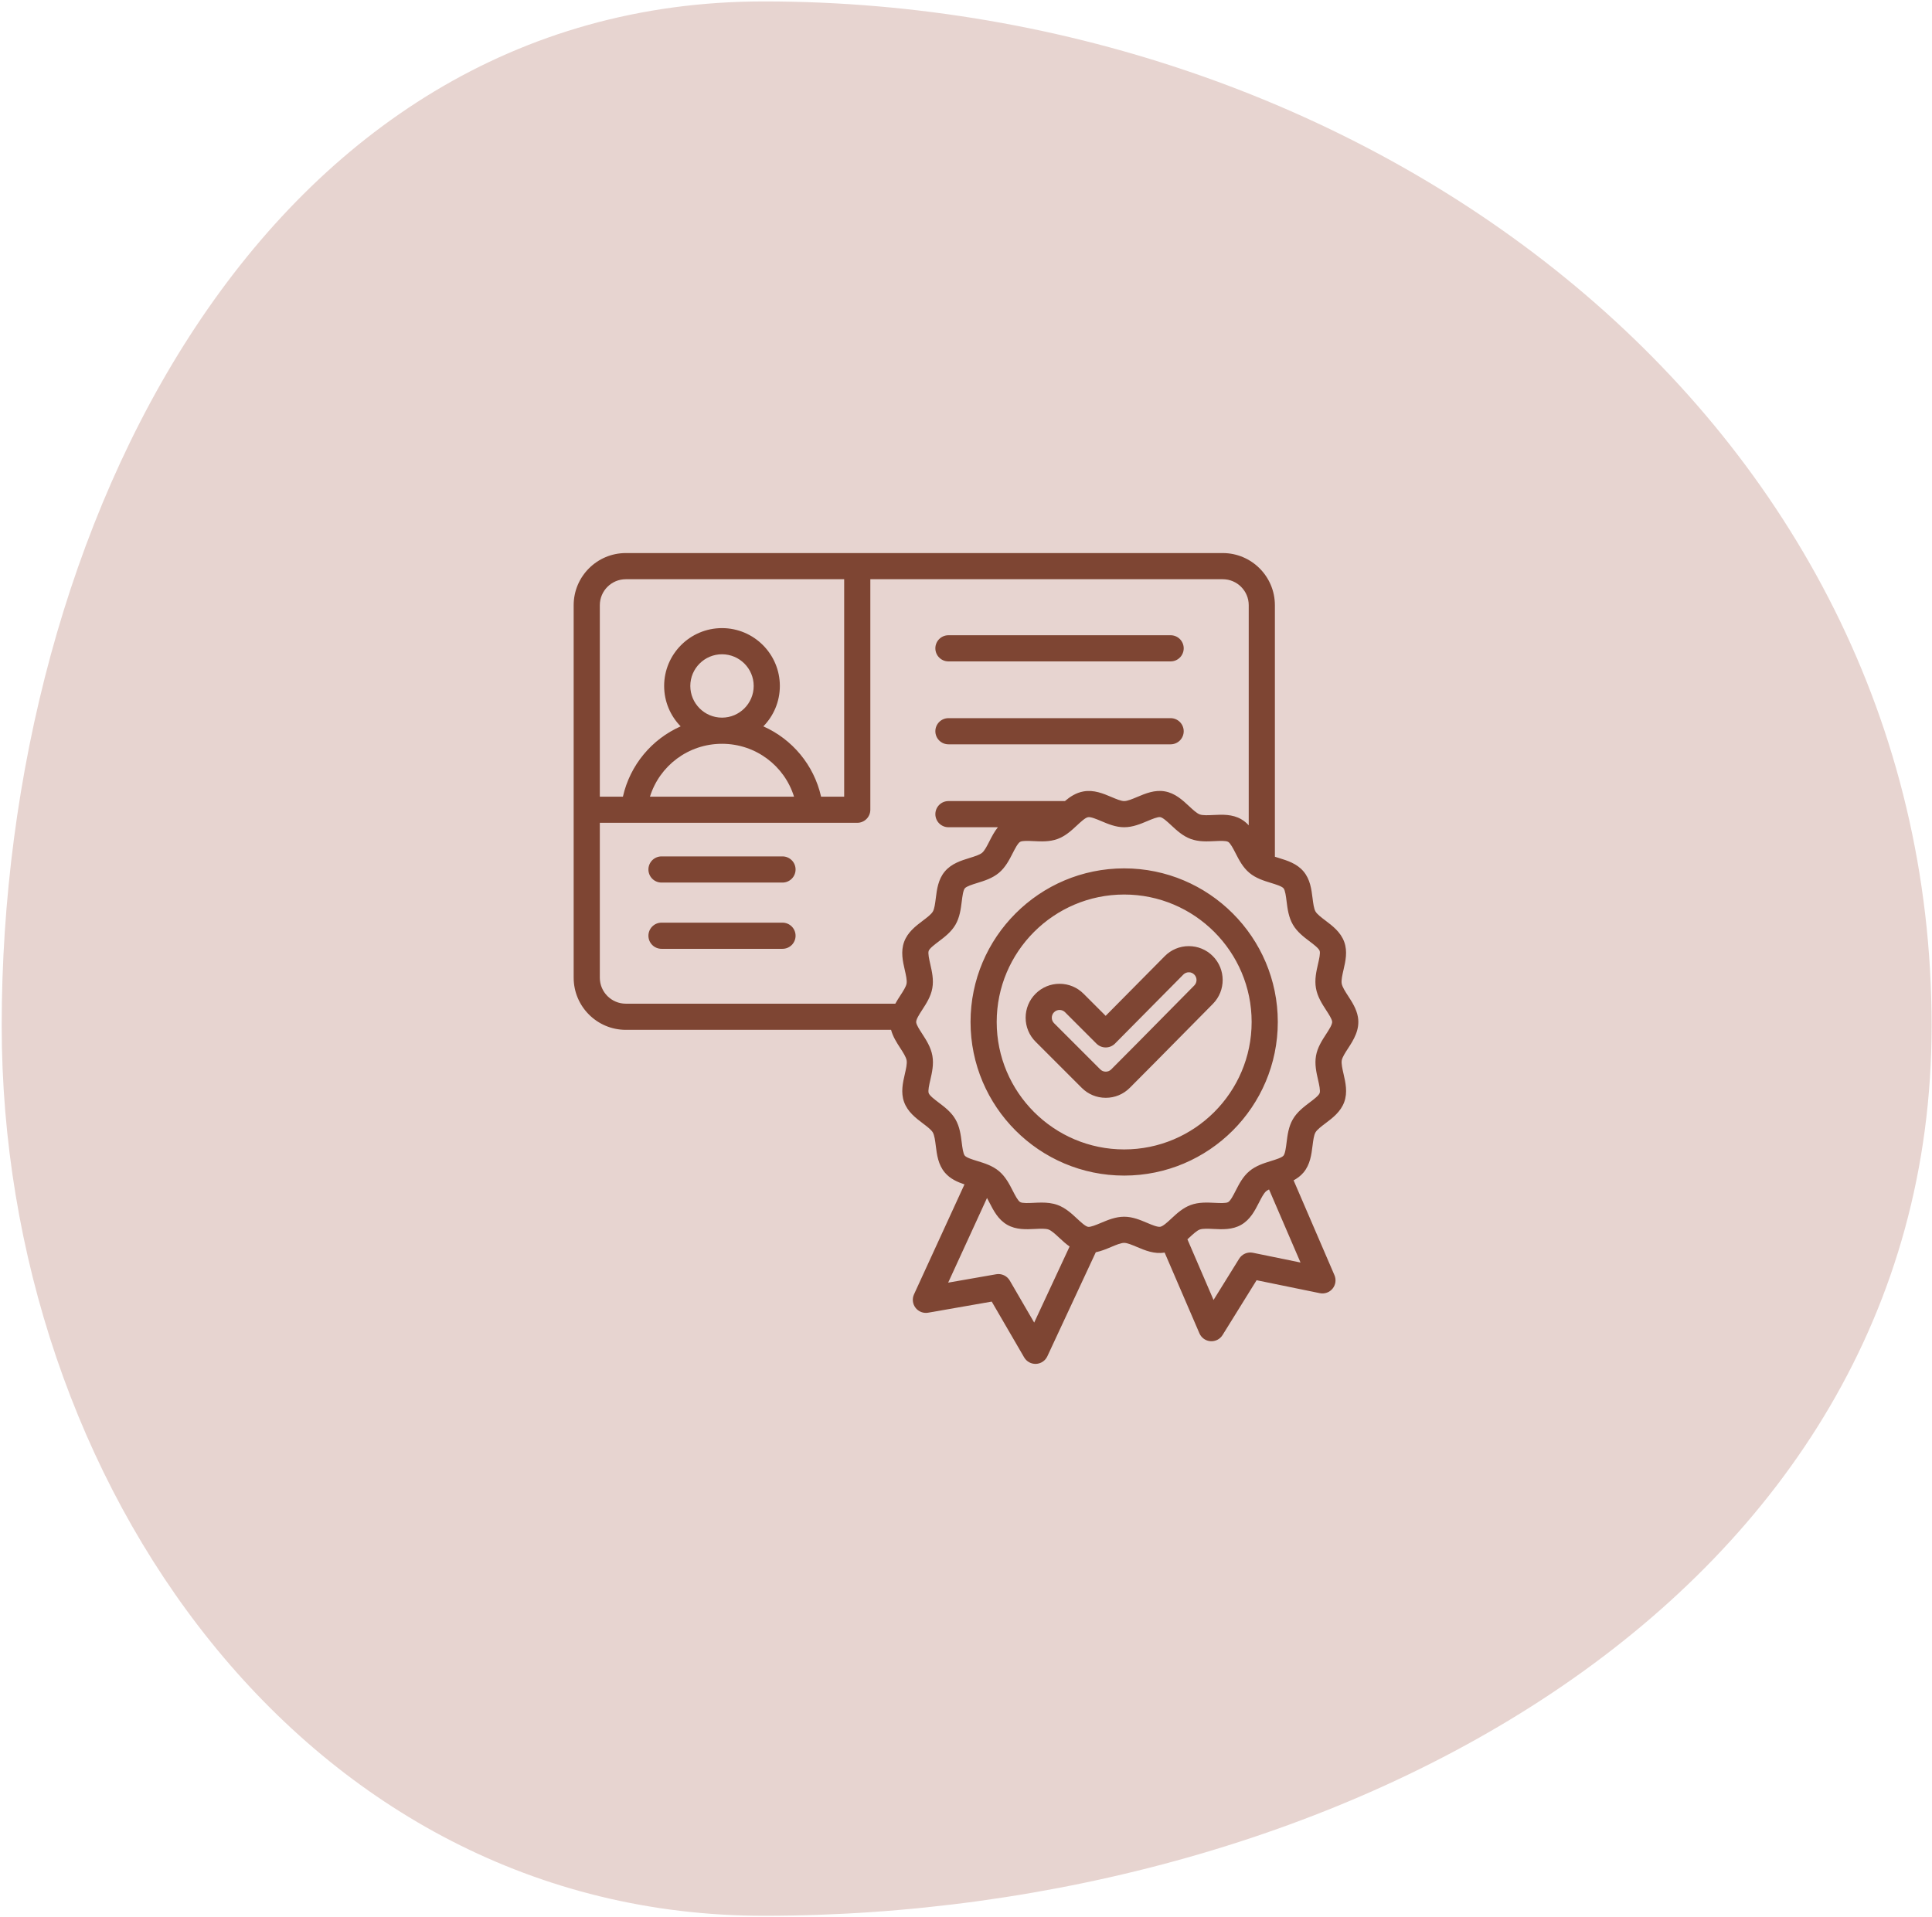
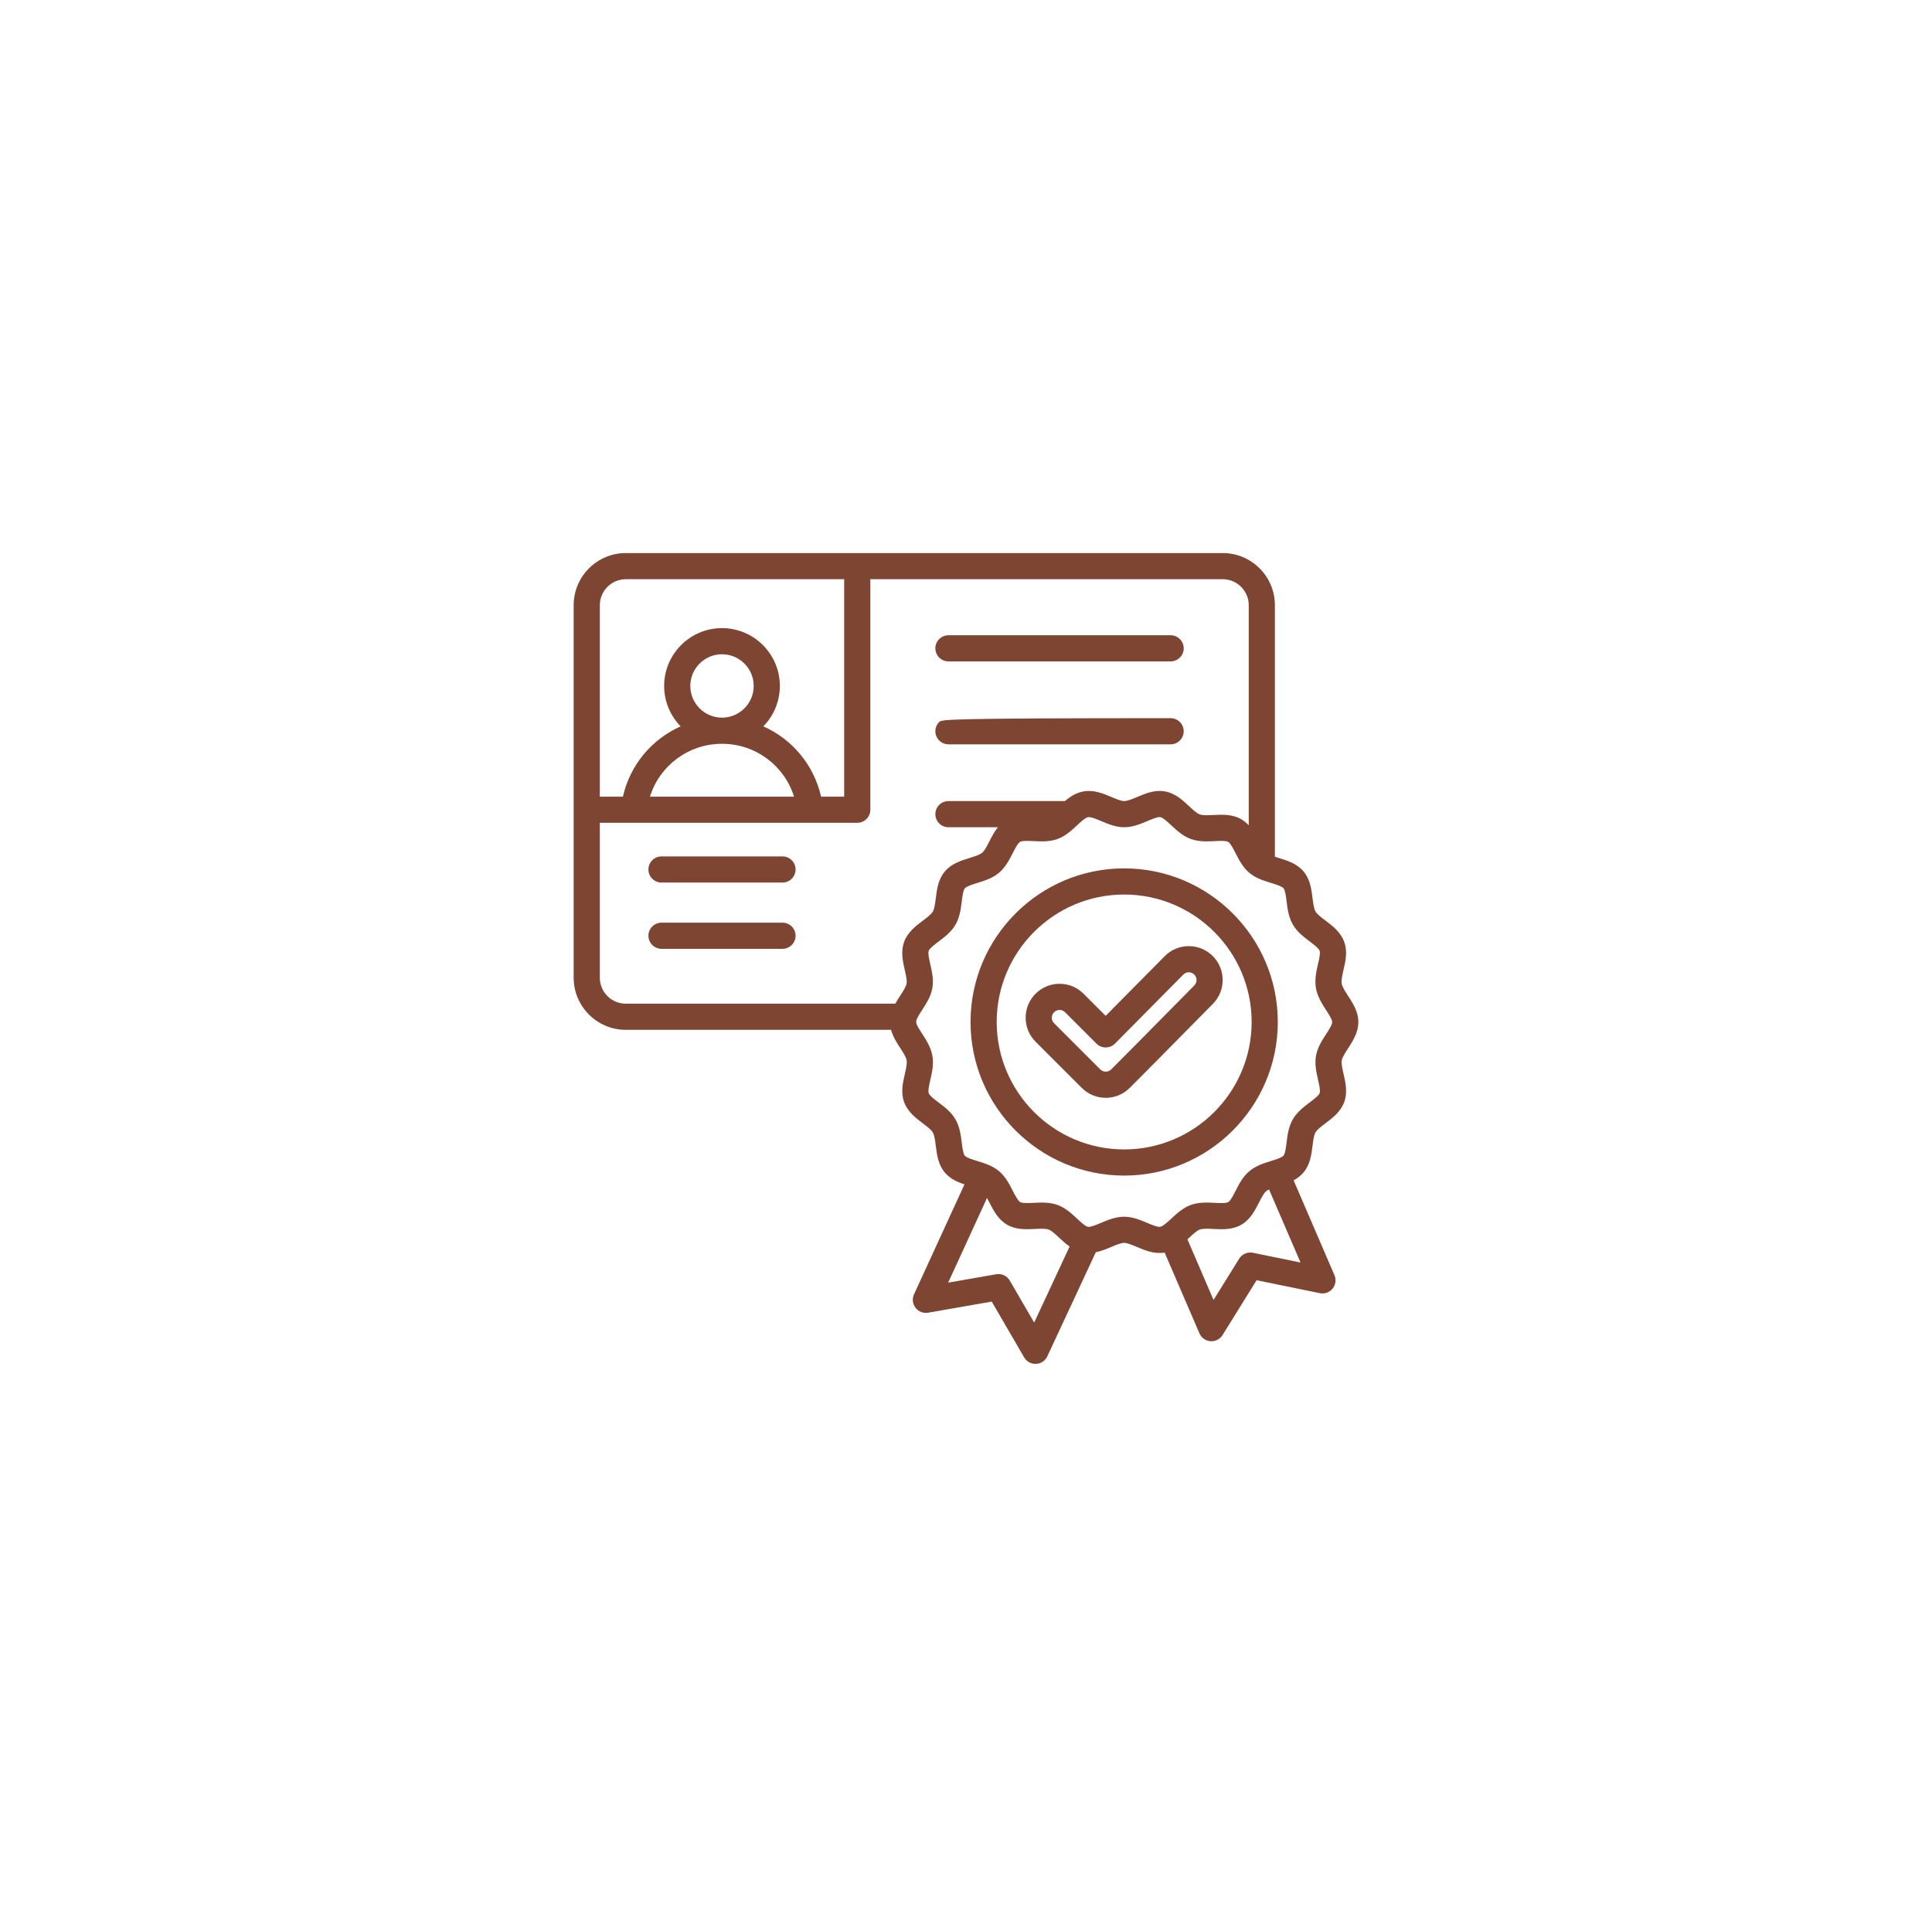
<svg xmlns="http://www.w3.org/2000/svg" width="787" height="781" viewBox="0 0 787 781" fill="none">
-   <path fill-rule="evenodd" clip-rule="evenodd" d="M311.164 0.579C558.268 0.579 786.843 170.729 786.843 417.833C786.843 651.435 544.766 780.523 311.164 780.523C124.718 780.523 0.692 604.28 0.692 417.833C0.692 214.725 108.057 0.579 311.164 0.579Z" fill="#E7D4D0" />
-   <path d="M381.018 264.137C381.018 262.724 381.579 261.369 382.579 260.369C383.578 259.37 384.933 258.809 386.346 258.809H476.854C478.268 258.809 479.623 259.37 480.622 260.369C481.621 261.369 482.183 262.724 482.183 264.137C482.183 265.55 481.621 266.905 480.622 267.904C479.623 268.904 478.268 269.465 476.854 269.465H386.346C384.933 269.465 383.578 268.904 382.579 267.904C381.579 266.905 381.018 265.55 381.018 264.137ZM386.346 303.247H476.854C478.268 303.247 479.623 302.686 480.622 301.687C481.621 300.688 482.183 299.332 482.183 297.919C482.183 296.506 481.621 295.151 480.622 294.152C479.623 293.152 478.268 292.591 476.854 292.591H386.346C384.933 292.591 383.578 293.152 382.579 294.152C381.579 295.151 381.018 296.506 381.018 297.919C381.018 299.332 381.579 300.688 382.579 301.687C383.578 302.686 384.933 303.247 386.346 303.247ZM318.75 375.908H269.462C268.049 375.908 266.693 376.47 265.694 377.469C264.695 378.468 264.134 379.823 264.134 381.236C264.134 382.649 264.695 384.005 265.694 385.004C266.693 386.003 268.049 386.565 269.462 386.565H318.749C320.162 386.565 321.517 386.003 322.517 385.004C323.516 384.005 324.077 382.65 324.077 381.237C324.078 379.824 323.516 378.468 322.517 377.469C321.518 376.47 320.163 375.908 318.75 375.908ZM546.568 432.001C546.333 433.331 546.823 435.473 547.297 437.545C548.101 441.061 549.012 445.047 547.569 449.003C546.117 452.982 542.834 455.459 539.937 457.646C538.254 458.917 536.512 460.232 535.858 461.364C535.198 462.506 534.928 464.677 534.665 466.777C534.217 470.371 533.709 474.445 530.997 477.679C529.828 479.074 528.431 480.091 526.945 480.884L543.591 519.534C543.976 520.428 544.109 521.411 543.975 522.375C543.84 523.34 543.445 524.249 542.83 525.004C542.215 525.759 541.405 526.332 540.488 526.659C539.571 526.986 538.582 527.056 537.628 526.861L511.872 521.586L498.008 543.926C497.495 544.753 496.764 545.424 495.896 545.865C495.029 546.306 494.056 546.501 493.086 546.429C492.115 546.356 491.182 546.02 490.389 545.455C489.596 544.89 488.973 544.119 488.588 543.225L474.411 510.313C470.213 511.027 466.424 509.426 463.079 508.012C461.166 507.204 459.19 506.368 457.932 506.368H457.93C456.593 506.369 454.558 507.227 452.591 508.056C450.661 508.869 448.579 509.735 446.37 510.188L426.627 552.594C426.215 553.476 425.57 554.229 424.761 554.77C423.952 555.312 423.01 555.621 422.038 555.665C421.065 555.71 420.099 555.487 419.245 555.02C418.39 554.554 417.679 553.863 417.189 553.022L403.98 530.289L378.08 534.815C377.123 534.982 376.139 534.885 375.233 534.533C374.328 534.181 373.536 533.589 372.943 532.82C372.35 532.05 371.978 531.134 371.869 530.169C371.759 529.204 371.915 528.227 372.32 527.344L392.878 482.541C390.003 481.583 387.042 480.293 384.857 477.693C382.148 474.472 381.641 470.413 381.193 466.831C380.929 464.722 380.656 462.542 379.982 461.375C379.342 460.268 377.619 458.965 375.953 457.706C373.043 455.505 369.744 453.012 368.287 448.991C366.864 445.065 367.774 441.111 368.577 437.621C369.058 435.529 369.556 433.367 369.314 431.996C369.072 430.628 367.866 428.767 366.7 426.968C365.291 424.794 363.719 422.364 362.974 419.576H254.925C243.212 419.576 233.682 410.046 233.682 398.333V246.571C233.682 234.857 243.211 225.328 254.925 225.328H498.084C509.797 225.328 519.327 234.857 519.327 246.571V349.053C519.834 349.217 520.355 349.378 520.873 349.536C524.343 350.6 528.276 351.806 531.002 355.049C533.711 358.273 534.218 362.331 534.666 365.911C534.93 368.019 535.203 370.199 535.877 371.368C536.515 372.473 538.237 373.775 539.903 375.034C542.814 377.236 546.113 379.729 547.571 383.751C548.995 387.675 548.085 391.63 547.281 395.121C546.799 397.212 546.302 399.375 546.544 400.745C546.785 402.115 547.992 403.975 549.158 405.774C550.754 408.235 552.561 411.024 553.137 414.288V414.287C554.062 419.531 551.304 423.78 549.087 427.195C547.96 428.932 546.793 430.73 546.568 432.001ZM244.338 246.571V324.57H253.744C256.667 311.618 265.547 301.13 277.265 295.932C273.109 291.681 270.54 285.871 270.54 279.471C270.54 266.476 281.112 255.904 294.106 255.904C307.1 255.904 317.673 266.476 317.673 279.471C317.673 285.872 315.104 291.681 310.948 295.932C322.665 301.131 331.545 311.619 334.468 324.57H343.873V235.984H254.925C249.087 235.984 244.338 240.733 244.338 246.571ZM294.097 292.38H294.115C301.229 292.375 307.016 286.586 307.016 279.471C307.016 272.352 301.225 266.56 294.106 266.56C286.987 266.56 281.196 272.351 281.196 279.471C281.196 286.586 286.983 292.375 294.097 292.38ZM264.762 324.57H323.449C319.528 311.962 307.814 303.042 294.119 303.036H294.092C280.398 303.042 268.684 311.962 264.762 324.57ZM375.925 375.092C377.608 373.822 379.348 372.508 380.002 371.378C380.66 370.238 380.931 368.068 381.193 365.969C381.641 362.374 382.15 358.299 384.862 355.063C387.568 351.836 391.485 350.626 394.94 349.557C396.967 348.931 399.064 348.284 400.08 347.429C401.072 346.595 402.06 344.661 403.014 342.791C403.986 340.885 405.039 338.832 406.488 337.03H386.347C384.934 337.03 383.579 336.468 382.579 335.469C381.58 334.47 381.019 333.115 381.019 331.701C381.019 330.288 381.58 328.933 382.579 327.934C383.579 326.935 384.934 326.373 386.347 326.373H433.789C435.904 324.587 438.325 322.978 441.368 322.441C445.602 321.693 449.415 323.308 452.78 324.731C454.691 325.539 456.667 326.374 457.926 326.374H457.929C459.266 326.373 461.301 325.516 463.268 324.687C466.601 323.283 470.379 321.693 474.497 322.419C478.69 323.158 481.709 325.969 484.372 328.449C485.908 329.88 487.497 331.359 488.712 331.803C489.96 332.259 492.152 332.15 494.27 332.044C497.882 331.867 501.978 331.664 505.624 333.771C506.81 334.457 507.807 335.308 508.671 336.251V246.571C508.671 240.733 503.923 235.984 498.085 235.984H354.529V329.899C354.529 331.312 353.968 332.667 352.969 333.666C351.97 334.665 350.614 335.227 349.201 335.227H244.338V398.333C244.338 404.171 249.087 408.919 254.925 408.919H364.708C365.367 407.714 366.095 406.591 366.773 405.547C367.901 403.809 369.067 402.012 369.292 400.741C369.526 399.414 369.036 397.271 368.563 395.199C367.759 391.682 366.848 387.693 368.291 383.741C369.744 379.759 373.028 377.28 375.925 375.092ZM435.701 507.855C434.152 506.772 432.778 505.496 431.489 504.295C429.952 502.864 428.364 501.384 427.146 500.939C425.9 500.484 423.708 500.593 421.591 500.698C417.977 500.877 413.883 501.079 410.237 498.972C406.58 496.859 404.709 493.204 403.059 489.979C402.735 489.341 402.402 488.708 402.061 488.079L386.234 522.572L405.804 519.152C406.877 518.965 407.982 519.111 408.969 519.571C409.957 520.03 410.78 520.782 411.328 521.723L421.275 538.841L435.701 507.855ZM529.766 514.373L516.945 484.604C516.484 484.826 516.08 485.06 515.779 485.313C514.788 486.146 513.802 488.079 512.847 489.948C511.194 493.188 509.319 496.861 505.632 498.991C502.01 501.083 497.916 500.879 494.305 500.7C492.173 500.593 489.968 500.484 488.711 500.939C487.529 501.368 485.956 502.831 484.434 504.245C484.192 504.471 483.945 504.699 483.697 504.927L494.337 529.632L504.776 512.81C505.351 511.884 506.195 511.156 507.196 510.725C508.196 510.294 509.305 510.181 510.372 510.4L529.766 514.373ZM542.643 416.138C542.444 415.005 541.312 413.259 540.218 411.571C538.553 409.004 536.668 406.095 536.051 402.596C535.434 399.093 536.212 395.713 536.898 392.73C537.347 390.779 537.906 388.351 537.555 387.385C537.171 386.327 535.123 384.779 533.477 383.535C531.081 381.724 528.367 379.671 526.649 376.697C524.897 373.66 524.469 370.246 524.092 367.233C523.841 365.221 523.527 362.719 522.844 361.905C522.143 361.071 519.707 360.323 517.748 359.723C514.859 358.838 511.582 357.833 508.926 355.605C506.261 353.372 504.696 350.316 503.315 347.619C502.384 345.801 501.225 343.537 500.29 342.996C499.365 342.462 496.833 342.588 494.796 342.687C491.767 342.838 488.333 343.007 485.058 341.812C481.814 340.629 479.315 338.301 477.109 336.248C475.606 334.847 473.734 333.105 472.646 332.912C471.616 332.736 469.282 333.716 467.404 334.507C464.601 335.688 461.424 337.027 457.941 337.031H457.924C454.506 337.031 451.385 335.712 448.629 334.547C446.623 333.699 444.35 332.742 443.218 332.936C442.086 333.136 440.278 334.817 438.682 336.301C436.489 338.34 434.002 340.653 430.782 341.82C427.507 343.007 424.064 342.837 421.026 342.685C418.992 342.585 416.459 342.459 415.556 342.979C414.601 343.531 413.438 345.808 412.505 347.637C411.135 350.321 409.582 353.364 406.938 355.587C404.271 357.83 400.985 358.846 398.086 359.741C396.139 360.342 393.716 361.091 393.029 361.91C392.335 362.738 392.02 365.261 391.767 367.289C391.392 370.296 390.967 373.703 389.227 376.712C387.493 379.713 384.758 381.777 382.345 383.599C380.71 384.834 378.675 386.369 378.301 387.394C377.938 388.39 378.499 390.85 378.951 392.826C379.627 395.787 380.394 399.143 379.785 402.594C379.184 405.998 377.338 408.841 375.71 411.349C374.449 413.29 373.02 415.492 373.216 416.606C373.416 417.739 374.548 419.484 375.642 421.172C377.306 423.738 379.191 426.647 379.809 430.146C380.426 433.648 379.648 437.029 378.962 440.011C378.513 441.963 377.954 444.392 378.305 445.36C378.687 446.415 380.734 447.962 382.379 449.205C384.774 451.016 387.49 453.069 389.209 456.045C390.962 459.08 391.389 462.496 391.766 465.509C392.018 467.521 392.331 470.025 393.014 470.837C393.716 471.672 396.151 472.419 398.108 473.019C400.999 473.905 404.275 474.909 406.933 477.139C409.598 479.372 411.163 482.427 412.543 485.124C413.474 486.942 414.633 489.206 415.568 489.747C416.494 490.282 419.028 490.157 421.063 490.055C422.105 490.004 423.194 489.95 424.308 489.95C426.435 489.95 428.652 490.147 430.801 490.931C434.046 492.117 436.544 494.444 438.75 496.497C440.253 497.897 442.124 499.639 443.213 499.831C444.241 500.004 446.575 499.027 448.452 498.236C451.255 497.055 454.432 495.716 457.917 495.712H457.93C461.349 495.712 464.471 497.031 467.226 498.196C469.234 499.045 471.508 500.002 472.64 499.807C473.771 499.607 475.58 497.926 477.176 496.442C479.37 494.402 481.857 492.091 485.075 490.923C488.351 489.736 491.794 489.907 494.832 490.057C496.867 490.159 499.399 490.286 500.3 489.764C501.258 489.212 502.42 486.934 503.353 485.106C504.723 482.421 506.276 479.379 508.92 477.156C511.588 474.914 514.873 473.898 517.772 473.003C519.719 472.402 522.143 471.653 522.829 470.833C523.522 470.008 523.836 467.485 524.09 465.458C524.465 462.451 524.89 459.043 526.63 456.033C528.365 453.03 531.101 450.965 533.514 449.142C535.149 447.908 537.182 446.373 537.555 445.351C537.919 444.353 537.357 441.896 536.906 439.92C536.229 436.96 535.462 433.604 536.072 430.15C536.672 426.747 538.518 423.903 540.147 421.394C541.41 419.45 542.839 417.249 542.643 416.138ZM520.51 416.371C520.51 450.878 492.437 478.952 457.93 478.952C423.423 478.952 395.349 450.878 395.349 416.371C395.349 381.863 423.423 353.79 457.93 353.79C492.437 353.79 520.51 381.863 520.51 416.371ZM509.854 416.371C509.854 387.739 486.561 364.446 457.93 364.446C429.298 364.446 406.005 387.739 406.005 416.371C406.005 445.002 429.298 468.295 457.93 468.295C486.561 468.295 509.854 445.002 509.854 416.371ZM493.997 389.489C499.384 394.846 499.412 403.598 494.062 408.999C489.875 413.228 485.693 417.463 481.517 421.703C474.549 428.769 467.345 436.077 460.201 443.22C457.592 445.83 454.121 447.267 450.43 447.267C446.738 447.267 443.267 445.83 440.657 443.22L421.842 424.405C420.554 423.124 419.534 421.601 418.839 419.924C418.144 418.247 417.789 416.448 417.794 414.632C417.789 412.817 418.144 411.019 418.839 409.341C419.533 407.664 420.554 406.141 421.841 404.861C424.451 402.251 427.922 400.813 431.613 400.813C435.305 400.813 438.776 402.251 441.386 404.86L450.392 413.867L474.464 389.554C475.737 388.262 477.253 387.236 478.926 386.535C480.598 385.834 482.393 385.472 484.207 385.471C487.9 385.465 491.378 386.884 493.997 389.489ZM486.482 397.045C485.884 396.45 485.106 396.102 484.247 396.127C483.835 396.127 483.428 396.209 483.048 396.368C482.668 396.527 482.324 396.76 482.035 397.053L454.197 425.17C453.703 425.669 453.115 426.065 452.468 426.336C451.82 426.607 451.126 426.748 450.424 426.749H450.41C448.997 426.749 447.642 426.188 446.643 425.189L433.85 412.396C433.252 411.799 432.458 411.469 431.613 411.469C430.767 411.469 429.973 411.798 429.376 412.395C428.779 412.993 428.45 413.787 428.45 414.632C428.45 415.478 428.779 416.272 429.375 416.869L448.191 435.684C448.789 436.282 449.583 436.612 450.428 436.612C451.273 436.612 452.068 436.283 452.665 435.685C459.782 428.568 466.973 421.275 473.927 414.221C478.111 409.976 482.295 405.732 486.49 401.498C487.714 400.264 487.71 398.266 486.482 397.045ZM318.75 348.916H269.462C268.049 348.916 266.693 349.477 265.694 350.477C264.695 351.476 264.134 352.831 264.134 354.244C264.134 355.657 264.695 357.012 265.694 358.012C266.693 359.011 268.049 359.572 269.462 359.572H318.749C320.162 359.572 321.517 359.011 322.517 358.012C323.516 357.013 324.077 355.658 324.077 354.244C324.078 352.831 323.516 351.476 322.517 350.477C321.518 349.478 320.163 348.916 318.75 348.916Z" fill="#7E4533" />
+   <path d="M381.018 264.137C381.018 262.724 381.579 261.369 382.579 260.369C383.578 259.37 384.933 258.809 386.346 258.809H476.854C478.268 258.809 479.623 259.37 480.622 260.369C481.621 261.369 482.183 262.724 482.183 264.137C482.183 265.55 481.621 266.905 480.622 267.904C479.623 268.904 478.268 269.465 476.854 269.465H386.346C384.933 269.465 383.578 268.904 382.579 267.904C381.579 266.905 381.018 265.55 381.018 264.137ZM386.346 303.247H476.854C478.268 303.247 479.623 302.686 480.622 301.687C481.621 300.688 482.183 299.332 482.183 297.919C482.183 296.506 481.621 295.151 480.622 294.152C479.623 293.152 478.268 292.591 476.854 292.591C384.933 292.591 383.578 293.152 382.579 294.152C381.579 295.151 381.018 296.506 381.018 297.919C381.018 299.332 381.579 300.688 382.579 301.687C383.578 302.686 384.933 303.247 386.346 303.247ZM318.75 375.908H269.462C268.049 375.908 266.693 376.47 265.694 377.469C264.695 378.468 264.134 379.823 264.134 381.236C264.134 382.649 264.695 384.005 265.694 385.004C266.693 386.003 268.049 386.565 269.462 386.565H318.749C320.162 386.565 321.517 386.003 322.517 385.004C323.516 384.005 324.077 382.65 324.077 381.237C324.078 379.824 323.516 378.468 322.517 377.469C321.518 376.47 320.163 375.908 318.75 375.908ZM546.568 432.001C546.333 433.331 546.823 435.473 547.297 437.545C548.101 441.061 549.012 445.047 547.569 449.003C546.117 452.982 542.834 455.459 539.937 457.646C538.254 458.917 536.512 460.232 535.858 461.364C535.198 462.506 534.928 464.677 534.665 466.777C534.217 470.371 533.709 474.445 530.997 477.679C529.828 479.074 528.431 480.091 526.945 480.884L543.591 519.534C543.976 520.428 544.109 521.411 543.975 522.375C543.84 523.34 543.445 524.249 542.83 525.004C542.215 525.759 541.405 526.332 540.488 526.659C539.571 526.986 538.582 527.056 537.628 526.861L511.872 521.586L498.008 543.926C497.495 544.753 496.764 545.424 495.896 545.865C495.029 546.306 494.056 546.501 493.086 546.429C492.115 546.356 491.182 546.02 490.389 545.455C489.596 544.89 488.973 544.119 488.588 543.225L474.411 510.313C470.213 511.027 466.424 509.426 463.079 508.012C461.166 507.204 459.19 506.368 457.932 506.368H457.93C456.593 506.369 454.558 507.227 452.591 508.056C450.661 508.869 448.579 509.735 446.37 510.188L426.627 552.594C426.215 553.476 425.57 554.229 424.761 554.77C423.952 555.312 423.01 555.621 422.038 555.665C421.065 555.71 420.099 555.487 419.245 555.02C418.39 554.554 417.679 553.863 417.189 553.022L403.98 530.289L378.08 534.815C377.123 534.982 376.139 534.885 375.233 534.533C374.328 534.181 373.536 533.589 372.943 532.82C372.35 532.05 371.978 531.134 371.869 530.169C371.759 529.204 371.915 528.227 372.32 527.344L392.878 482.541C390.003 481.583 387.042 480.293 384.857 477.693C382.148 474.472 381.641 470.413 381.193 466.831C380.929 464.722 380.656 462.542 379.982 461.375C379.342 460.268 377.619 458.965 375.953 457.706C373.043 455.505 369.744 453.012 368.287 448.991C366.864 445.065 367.774 441.111 368.577 437.621C369.058 435.529 369.556 433.367 369.314 431.996C369.072 430.628 367.866 428.767 366.7 426.968C365.291 424.794 363.719 422.364 362.974 419.576H254.925C243.212 419.576 233.682 410.046 233.682 398.333V246.571C233.682 234.857 243.211 225.328 254.925 225.328H498.084C509.797 225.328 519.327 234.857 519.327 246.571V349.053C519.834 349.217 520.355 349.378 520.873 349.536C524.343 350.6 528.276 351.806 531.002 355.049C533.711 358.273 534.218 362.331 534.666 365.911C534.93 368.019 535.203 370.199 535.877 371.368C536.515 372.473 538.237 373.775 539.903 375.034C542.814 377.236 546.113 379.729 547.571 383.751C548.995 387.675 548.085 391.63 547.281 395.121C546.799 397.212 546.302 399.375 546.544 400.745C546.785 402.115 547.992 403.975 549.158 405.774C550.754 408.235 552.561 411.024 553.137 414.288V414.287C554.062 419.531 551.304 423.78 549.087 427.195C547.96 428.932 546.793 430.73 546.568 432.001ZM244.338 246.571V324.57H253.744C256.667 311.618 265.547 301.13 277.265 295.932C273.109 291.681 270.54 285.871 270.54 279.471C270.54 266.476 281.112 255.904 294.106 255.904C307.1 255.904 317.673 266.476 317.673 279.471C317.673 285.872 315.104 291.681 310.948 295.932C322.665 301.131 331.545 311.619 334.468 324.57H343.873V235.984H254.925C249.087 235.984 244.338 240.733 244.338 246.571ZM294.097 292.38H294.115C301.229 292.375 307.016 286.586 307.016 279.471C307.016 272.352 301.225 266.56 294.106 266.56C286.987 266.56 281.196 272.351 281.196 279.471C281.196 286.586 286.983 292.375 294.097 292.38ZM264.762 324.57H323.449C319.528 311.962 307.814 303.042 294.119 303.036H294.092C280.398 303.042 268.684 311.962 264.762 324.57ZM375.925 375.092C377.608 373.822 379.348 372.508 380.002 371.378C380.66 370.238 380.931 368.068 381.193 365.969C381.641 362.374 382.15 358.299 384.862 355.063C387.568 351.836 391.485 350.626 394.94 349.557C396.967 348.931 399.064 348.284 400.08 347.429C401.072 346.595 402.06 344.661 403.014 342.791C403.986 340.885 405.039 338.832 406.488 337.03H386.347C384.934 337.03 383.579 336.468 382.579 335.469C381.58 334.47 381.019 333.115 381.019 331.701C381.019 330.288 381.58 328.933 382.579 327.934C383.579 326.935 384.934 326.373 386.347 326.373H433.789C435.904 324.587 438.325 322.978 441.368 322.441C445.602 321.693 449.415 323.308 452.78 324.731C454.691 325.539 456.667 326.374 457.926 326.374H457.929C459.266 326.373 461.301 325.516 463.268 324.687C466.601 323.283 470.379 321.693 474.497 322.419C478.69 323.158 481.709 325.969 484.372 328.449C485.908 329.88 487.497 331.359 488.712 331.803C489.96 332.259 492.152 332.15 494.27 332.044C497.882 331.867 501.978 331.664 505.624 333.771C506.81 334.457 507.807 335.308 508.671 336.251V246.571C508.671 240.733 503.923 235.984 498.085 235.984H354.529V329.899C354.529 331.312 353.968 332.667 352.969 333.666C351.97 334.665 350.614 335.227 349.201 335.227H244.338V398.333C244.338 404.171 249.087 408.919 254.925 408.919H364.708C365.367 407.714 366.095 406.591 366.773 405.547C367.901 403.809 369.067 402.012 369.292 400.741C369.526 399.414 369.036 397.271 368.563 395.199C367.759 391.682 366.848 387.693 368.291 383.741C369.744 379.759 373.028 377.28 375.925 375.092ZM435.701 507.855C434.152 506.772 432.778 505.496 431.489 504.295C429.952 502.864 428.364 501.384 427.146 500.939C425.9 500.484 423.708 500.593 421.591 500.698C417.977 500.877 413.883 501.079 410.237 498.972C406.58 496.859 404.709 493.204 403.059 489.979C402.735 489.341 402.402 488.708 402.061 488.079L386.234 522.572L405.804 519.152C406.877 518.965 407.982 519.111 408.969 519.571C409.957 520.03 410.78 520.782 411.328 521.723L421.275 538.841L435.701 507.855ZM529.766 514.373L516.945 484.604C516.484 484.826 516.08 485.06 515.779 485.313C514.788 486.146 513.802 488.079 512.847 489.948C511.194 493.188 509.319 496.861 505.632 498.991C502.01 501.083 497.916 500.879 494.305 500.7C492.173 500.593 489.968 500.484 488.711 500.939C487.529 501.368 485.956 502.831 484.434 504.245C484.192 504.471 483.945 504.699 483.697 504.927L494.337 529.632L504.776 512.81C505.351 511.884 506.195 511.156 507.196 510.725C508.196 510.294 509.305 510.181 510.372 510.4L529.766 514.373ZM542.643 416.138C542.444 415.005 541.312 413.259 540.218 411.571C538.553 409.004 536.668 406.095 536.051 402.596C535.434 399.093 536.212 395.713 536.898 392.73C537.347 390.779 537.906 388.351 537.555 387.385C537.171 386.327 535.123 384.779 533.477 383.535C531.081 381.724 528.367 379.671 526.649 376.697C524.897 373.66 524.469 370.246 524.092 367.233C523.841 365.221 523.527 362.719 522.844 361.905C522.143 361.071 519.707 360.323 517.748 359.723C514.859 358.838 511.582 357.833 508.926 355.605C506.261 353.372 504.696 350.316 503.315 347.619C502.384 345.801 501.225 343.537 500.29 342.996C499.365 342.462 496.833 342.588 494.796 342.687C491.767 342.838 488.333 343.007 485.058 341.812C481.814 340.629 479.315 338.301 477.109 336.248C475.606 334.847 473.734 333.105 472.646 332.912C471.616 332.736 469.282 333.716 467.404 334.507C464.601 335.688 461.424 337.027 457.941 337.031H457.924C454.506 337.031 451.385 335.712 448.629 334.547C446.623 333.699 444.35 332.742 443.218 332.936C442.086 333.136 440.278 334.817 438.682 336.301C436.489 338.34 434.002 340.653 430.782 341.82C427.507 343.007 424.064 342.837 421.026 342.685C418.992 342.585 416.459 342.459 415.556 342.979C414.601 343.531 413.438 345.808 412.505 347.637C411.135 350.321 409.582 353.364 406.938 355.587C404.271 357.83 400.985 358.846 398.086 359.741C396.139 360.342 393.716 361.091 393.029 361.91C392.335 362.738 392.02 365.261 391.767 367.289C391.392 370.296 390.967 373.703 389.227 376.712C387.493 379.713 384.758 381.777 382.345 383.599C380.71 384.834 378.675 386.369 378.301 387.394C377.938 388.39 378.499 390.85 378.951 392.826C379.627 395.787 380.394 399.143 379.785 402.594C379.184 405.998 377.338 408.841 375.71 411.349C374.449 413.29 373.02 415.492 373.216 416.606C373.416 417.739 374.548 419.484 375.642 421.172C377.306 423.738 379.191 426.647 379.809 430.146C380.426 433.648 379.648 437.029 378.962 440.011C378.513 441.963 377.954 444.392 378.305 445.36C378.687 446.415 380.734 447.962 382.379 449.205C384.774 451.016 387.49 453.069 389.209 456.045C390.962 459.08 391.389 462.496 391.766 465.509C392.018 467.521 392.331 470.025 393.014 470.837C393.716 471.672 396.151 472.419 398.108 473.019C400.999 473.905 404.275 474.909 406.933 477.139C409.598 479.372 411.163 482.427 412.543 485.124C413.474 486.942 414.633 489.206 415.568 489.747C416.494 490.282 419.028 490.157 421.063 490.055C422.105 490.004 423.194 489.95 424.308 489.95C426.435 489.95 428.652 490.147 430.801 490.931C434.046 492.117 436.544 494.444 438.75 496.497C440.253 497.897 442.124 499.639 443.213 499.831C444.241 500.004 446.575 499.027 448.452 498.236C451.255 497.055 454.432 495.716 457.917 495.712H457.93C461.349 495.712 464.471 497.031 467.226 498.196C469.234 499.045 471.508 500.002 472.64 499.807C473.771 499.607 475.58 497.926 477.176 496.442C479.37 494.402 481.857 492.091 485.075 490.923C488.351 489.736 491.794 489.907 494.832 490.057C496.867 490.159 499.399 490.286 500.3 489.764C501.258 489.212 502.42 486.934 503.353 485.106C504.723 482.421 506.276 479.379 508.92 477.156C511.588 474.914 514.873 473.898 517.772 473.003C519.719 472.402 522.143 471.653 522.829 470.833C523.522 470.008 523.836 467.485 524.09 465.458C524.465 462.451 524.89 459.043 526.63 456.033C528.365 453.03 531.101 450.965 533.514 449.142C535.149 447.908 537.182 446.373 537.555 445.351C537.919 444.353 537.357 441.896 536.906 439.92C536.229 436.96 535.462 433.604 536.072 430.15C536.672 426.747 538.518 423.903 540.147 421.394C541.41 419.45 542.839 417.249 542.643 416.138ZM520.51 416.371C520.51 450.878 492.437 478.952 457.93 478.952C423.423 478.952 395.349 450.878 395.349 416.371C395.349 381.863 423.423 353.79 457.93 353.79C492.437 353.79 520.51 381.863 520.51 416.371ZM509.854 416.371C509.854 387.739 486.561 364.446 457.93 364.446C429.298 364.446 406.005 387.739 406.005 416.371C406.005 445.002 429.298 468.295 457.93 468.295C486.561 468.295 509.854 445.002 509.854 416.371ZM493.997 389.489C499.384 394.846 499.412 403.598 494.062 408.999C489.875 413.228 485.693 417.463 481.517 421.703C474.549 428.769 467.345 436.077 460.201 443.22C457.592 445.83 454.121 447.267 450.43 447.267C446.738 447.267 443.267 445.83 440.657 443.22L421.842 424.405C420.554 423.124 419.534 421.601 418.839 419.924C418.144 418.247 417.789 416.448 417.794 414.632C417.789 412.817 418.144 411.019 418.839 409.341C419.533 407.664 420.554 406.141 421.841 404.861C424.451 402.251 427.922 400.813 431.613 400.813C435.305 400.813 438.776 402.251 441.386 404.86L450.392 413.867L474.464 389.554C475.737 388.262 477.253 387.236 478.926 386.535C480.598 385.834 482.393 385.472 484.207 385.471C487.9 385.465 491.378 386.884 493.997 389.489ZM486.482 397.045C485.884 396.45 485.106 396.102 484.247 396.127C483.835 396.127 483.428 396.209 483.048 396.368C482.668 396.527 482.324 396.76 482.035 397.053L454.197 425.17C453.703 425.669 453.115 426.065 452.468 426.336C451.82 426.607 451.126 426.748 450.424 426.749H450.41C448.997 426.749 447.642 426.188 446.643 425.189L433.85 412.396C433.252 411.799 432.458 411.469 431.613 411.469C430.767 411.469 429.973 411.798 429.376 412.395C428.779 412.993 428.45 413.787 428.45 414.632C428.45 415.478 428.779 416.272 429.375 416.869L448.191 435.684C448.789 436.282 449.583 436.612 450.428 436.612C451.273 436.612 452.068 436.283 452.665 435.685C459.782 428.568 466.973 421.275 473.927 414.221C478.111 409.976 482.295 405.732 486.49 401.498C487.714 400.264 487.71 398.266 486.482 397.045ZM318.75 348.916H269.462C268.049 348.916 266.693 349.477 265.694 350.477C264.695 351.476 264.134 352.831 264.134 354.244C264.134 355.657 264.695 357.012 265.694 358.012C266.693 359.011 268.049 359.572 269.462 359.572H318.749C320.162 359.572 321.517 359.011 322.517 358.012C323.516 357.013 324.077 355.658 324.077 354.244C324.078 352.831 323.516 351.476 322.517 350.477C321.518 349.478 320.163 348.916 318.75 348.916Z" fill="#7E4533" />
</svg>